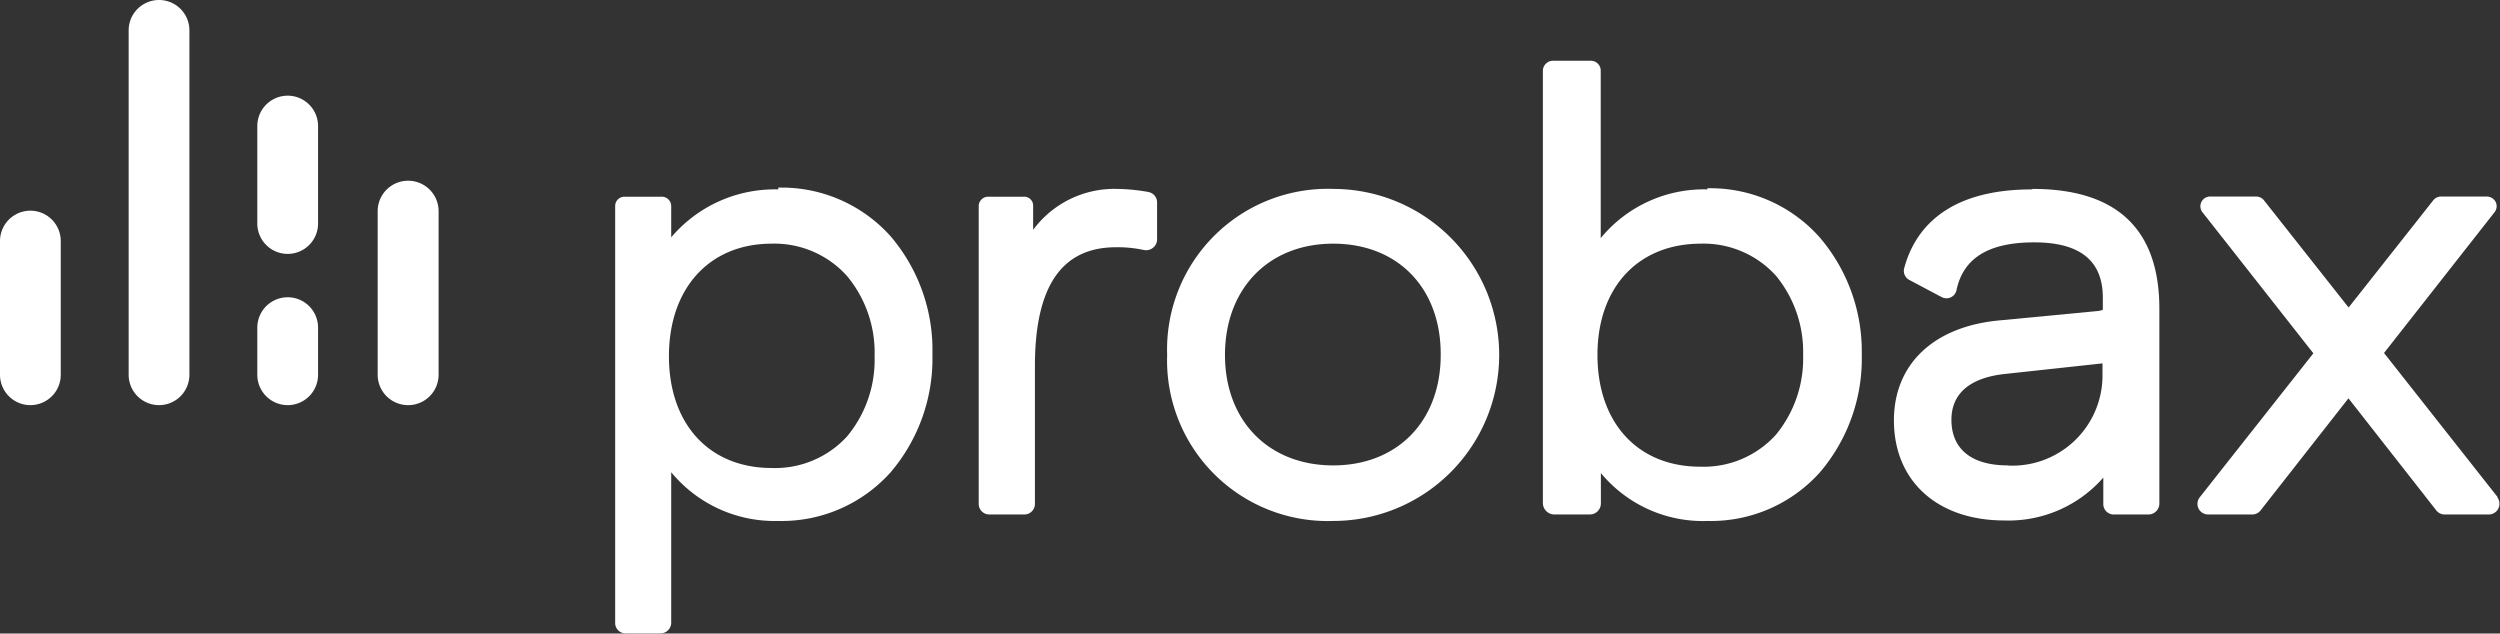
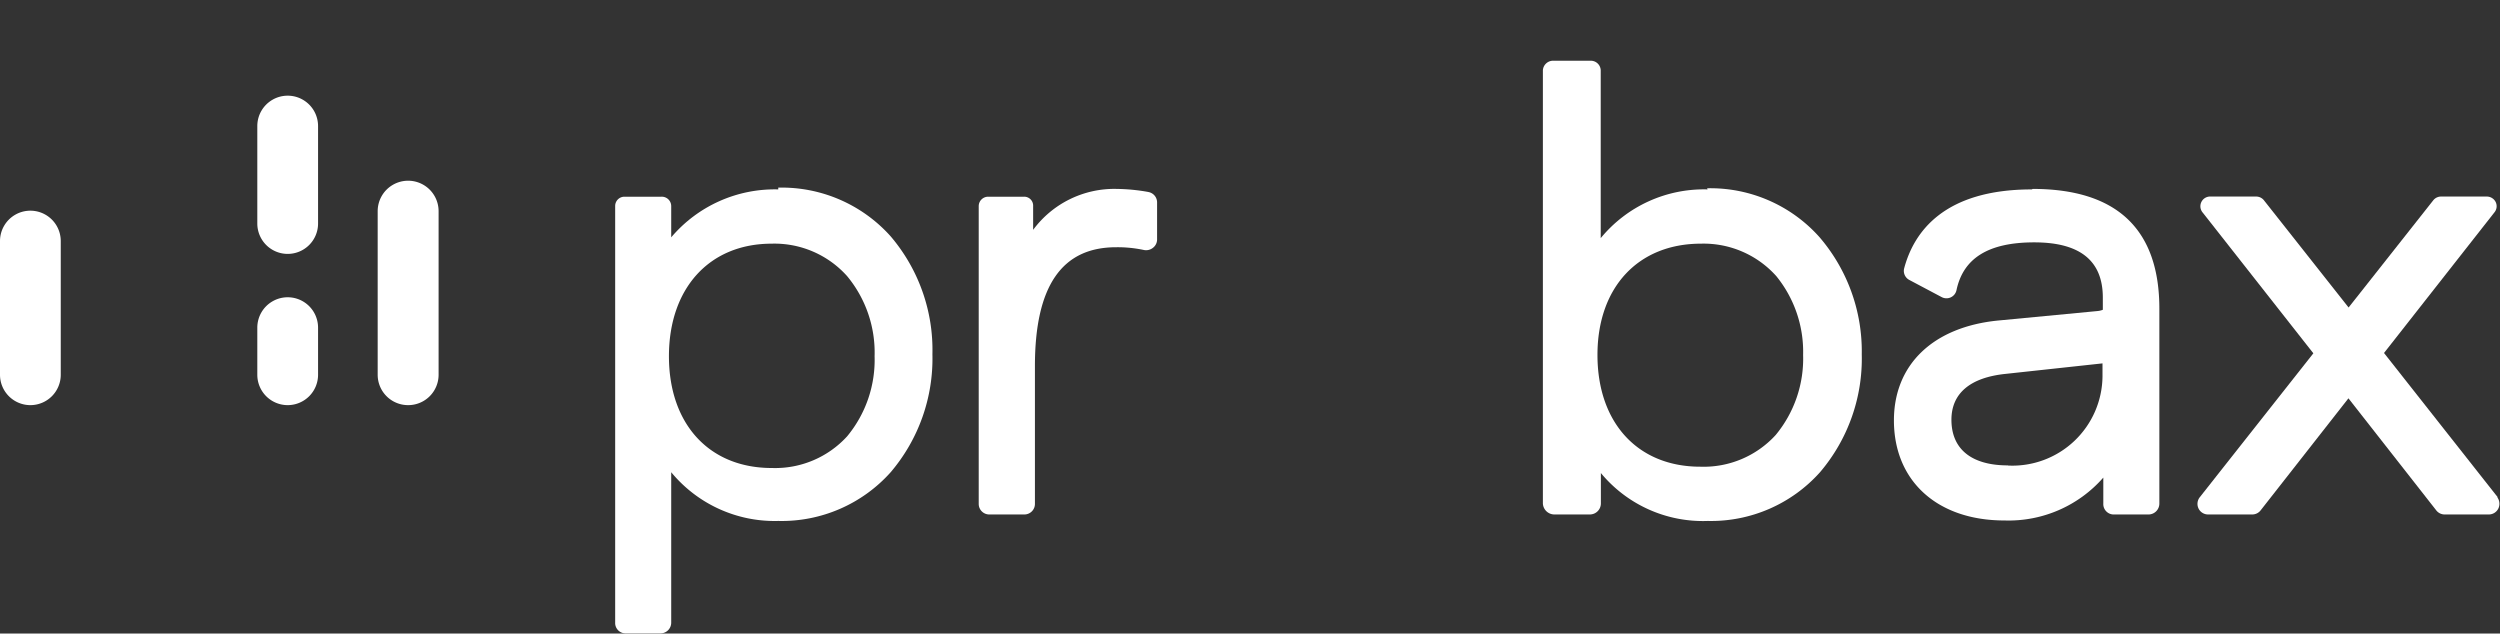
<svg xmlns="http://www.w3.org/2000/svg" viewBox="0 0 153.9 39">
  <rect x="0" y="0" width="153.9" height="39" fill="#333333" stroke="none" />
  <defs>
    <style>.cls-1{fill:#fff;}</style>
  </defs>
  <title>Asset 1</title>
  <g id="Layer_2" data-name="Layer 2">
    <g id="Isolation_Mode" data-name="Isolation Mode">
      <path class="cls-1" d="M70.7,11.82a11.57,11.57,0,0,0-1.94-.19,6.21,6.21,0,0,0-5.16,2.52V12.69a.55.55,0,0,0-.58-.58H60.86a.58.58,0,0,0-.61.58V31a.65.65,0,0,0,.61.67H63.1a.65.65,0,0,0,.61-.67V22.54c0-4.92,1.65-7.32,5-7.32a7.75,7.75,0,0,1,1.71.17.68.68,0,0,0,.55-.13.65.65,0,0,0,.26-.49V12.44a.65.65,0,0,0-.54-.62" />
-       <path class="cls-1" d="M88.69,21.85c0,4.07-2.66,6.8-6.62,6.8s-6.66-2.73-6.66-6.8S78.09,15,82.07,15s6.62,2.73,6.62,6.8M82.07,11.63A9.89,9.89,0,0,0,71.85,21.85,9.89,9.89,0,0,0,82.07,32.07a10.22,10.22,0,1,0,0-20.44" />
      <path class="cls-1" d="M104.71,15a6,6,0,0,1,4.64,2A7.38,7.38,0,0,1,111,21.85a7.37,7.37,0,0,1-1.69,4.93,6,6,0,0,1-4.64,1.95c-3.85,0-6.33-2.7-6.33-6.88S100.86,15,104.71,15m.41-3.34a8.22,8.22,0,0,0-6.58,3V4.32a.61.61,0,0,0-.65-.58H95.66a.63.63,0,0,0-.68.58V31a.71.71,0,0,0,.68.67H97.9a.68.68,0,0,0,.65-.67V29.12a8.15,8.15,0,0,0,6.58,2.95,9,9,0,0,0,6.91-3,10.78,10.78,0,0,0,2.57-7.26A10.78,10.78,0,0,0,112,14.59a9,9,0,0,0-6.91-3" />
      <path class="cls-1" d="M123.61,28.65c-2.24,0-3.48-1-3.48-2.81,0-1.62,1.15-2.59,3.3-2.82l6-.65v.8a5.55,5.55,0,0,1-5.8,5.49m1.45-17c-5.43,0-7.27,2.64-7.86,4.86a.63.63,0,0,0,.31.71l2,1.06a.63.63,0,0,0,.91-.42c.42-2,2-2.95,4.79-2.95s4.22,1.11,4.22,3.4V19s0,.05,0,.07a1.17,1.17,0,0,1-.35.08l-6.08.58c-4,.39-6.43,2.7-6.43,6.15,0,3.74,2.68,6.16,6.8,6.16a7.75,7.75,0,0,0,6.09-2.64V31a.64.64,0,0,0,.59.67h2.23a.67.67,0,0,0,.63-.67V19c0-4.89-2.62-7.37-7.8-7.37" />
      <path class="cls-1" d="M153.76,30.61l-7-8.88,6.8-8.66a.59.59,0,0,0,.07-.64.61.61,0,0,0-.56-.33h-2.78a.61.61,0,0,0-.49.22l-5.22,6.61-5.22-6.61a.61.61,0,0,0-.49-.22H136.1a.6.6,0,0,0-.49,1l6.8,8.65-7,8.87a.66.66,0,0,0-.07.68.65.65,0,0,0,.56.37h2.78a.65.65,0,0,0,.49-.26l5.4-6.89,5.4,6.89a.65.65,0,0,0,.49.26h2.78a.65.65,0,0,0,.56-.37.67.67,0,0,0-.07-.69" />
      <path class="cls-1" d="M47.51,15a6,6,0,0,1,4.64,2,7.37,7.37,0,0,1,1.69,4.93,7.37,7.37,0,0,1-1.69,4.93,6,6,0,0,1-4.64,1.95c-3.85,0-6.33-2.7-6.33-6.88S43.66,15,47.51,15m.4-3.34a8.35,8.35,0,0,0-6.59,2.95V12.69a.58.58,0,0,0-.62-.58H38.47a.57.57,0,0,0-.6.58V38.32a.64.64,0,0,0,.6.67H40.7a.66.66,0,0,0,.62-.67V29.07a8.25,8.25,0,0,0,6.59,3,9,9,0,0,0,6.92-3,10.79,10.79,0,0,0,2.57-7.26,10.78,10.78,0,0,0-2.57-7.26,9,9,0,0,0-6.92-3" />
      <path class="cls-1" d="M25.12,24.94a1.87,1.87,0,0,1-1.87-1.87V13A1.87,1.87,0,1,1,27,13V23.07a1.87,1.87,0,0,1-1.87,1.87" />
      <path class="cls-1" d="M1.87,24.94A1.87,1.87,0,0,1,0,23.07V14.84a1.87,1.87,0,0,1,3.74,0v8.23a1.87,1.87,0,0,1-1.87,1.87" />
      <path class="cls-1" d="M17.71,15.63a1.87,1.87,0,0,1-1.87-1.87v-6a1.87,1.87,0,1,1,3.74,0v6a1.87,1.87,0,0,1-1.87,1.87" />
      <path class="cls-1" d="M17.71,24.94a1.87,1.87,0,0,1-1.87-1.87v-2.9a1.87,1.87,0,0,1,3.74,0v2.9a1.87,1.87,0,0,1-1.87,1.87" />
-       <path class="cls-1" d="M9.79,24.94a1.87,1.87,0,0,1-1.87-1.87V1.87a1.87,1.87,0,1,1,3.74,0v21.2a1.87,1.87,0,0,1-1.87,1.87" />
    </g>
  </g>
</svg>